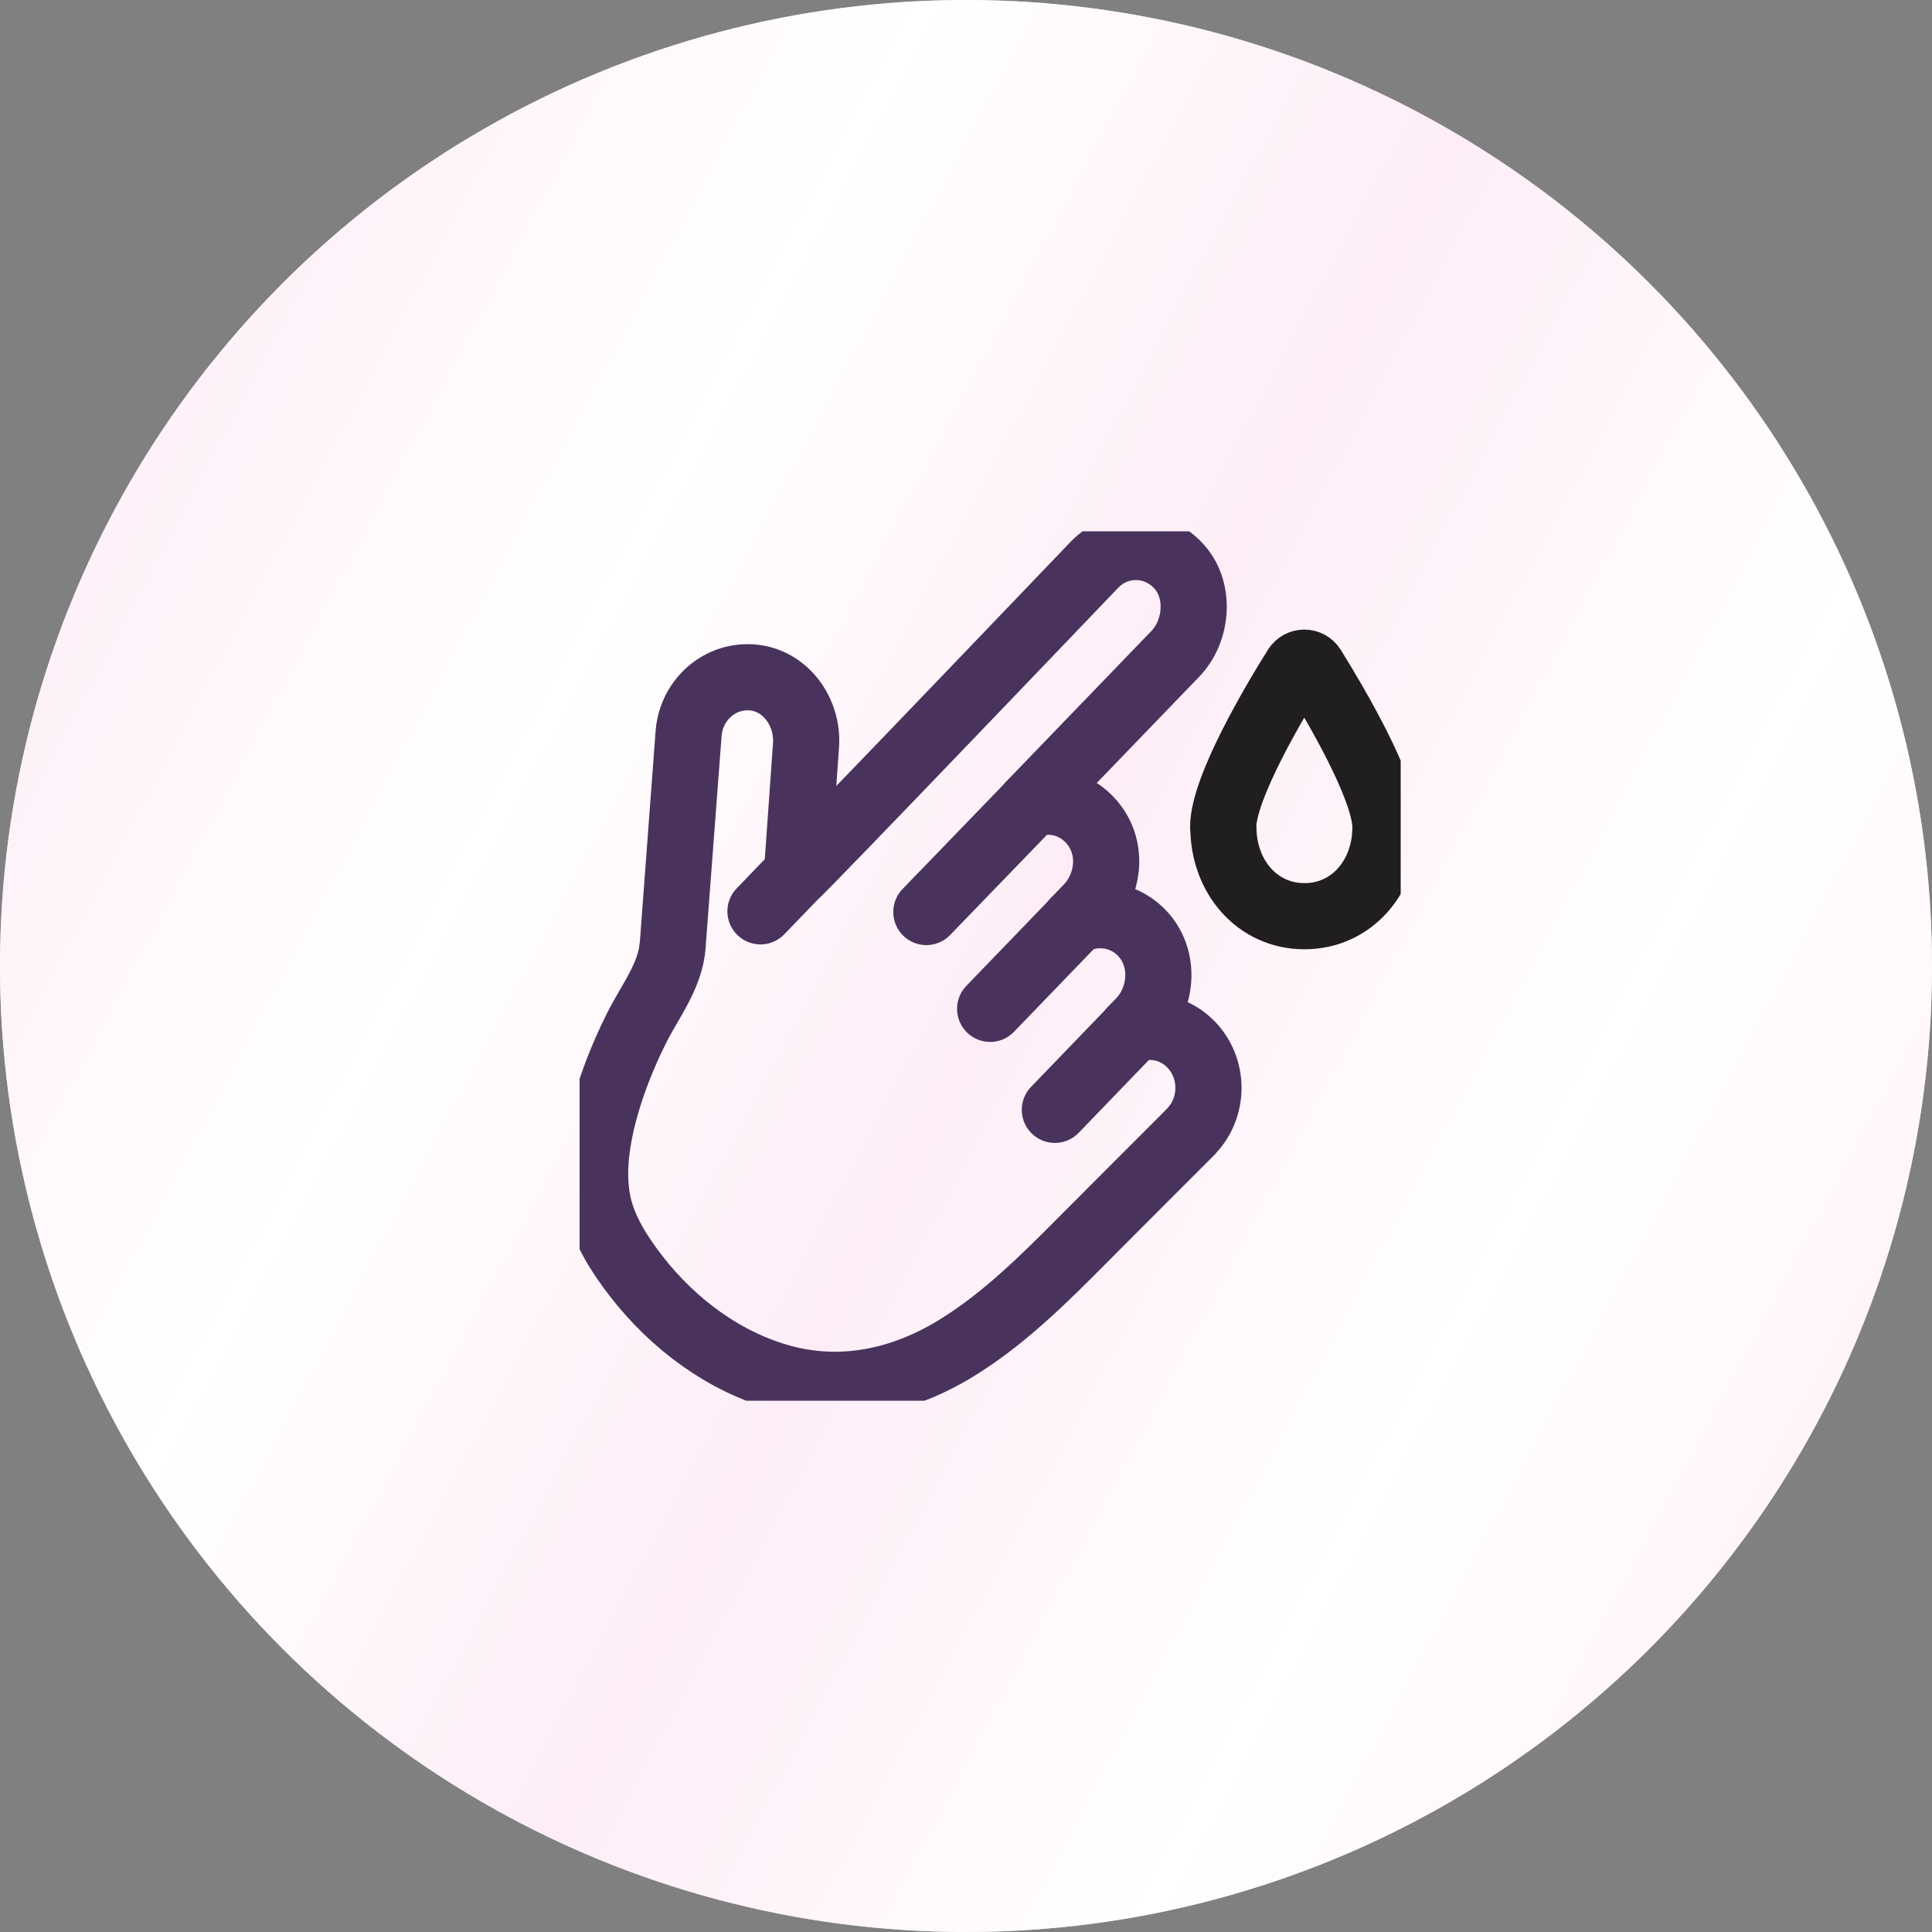
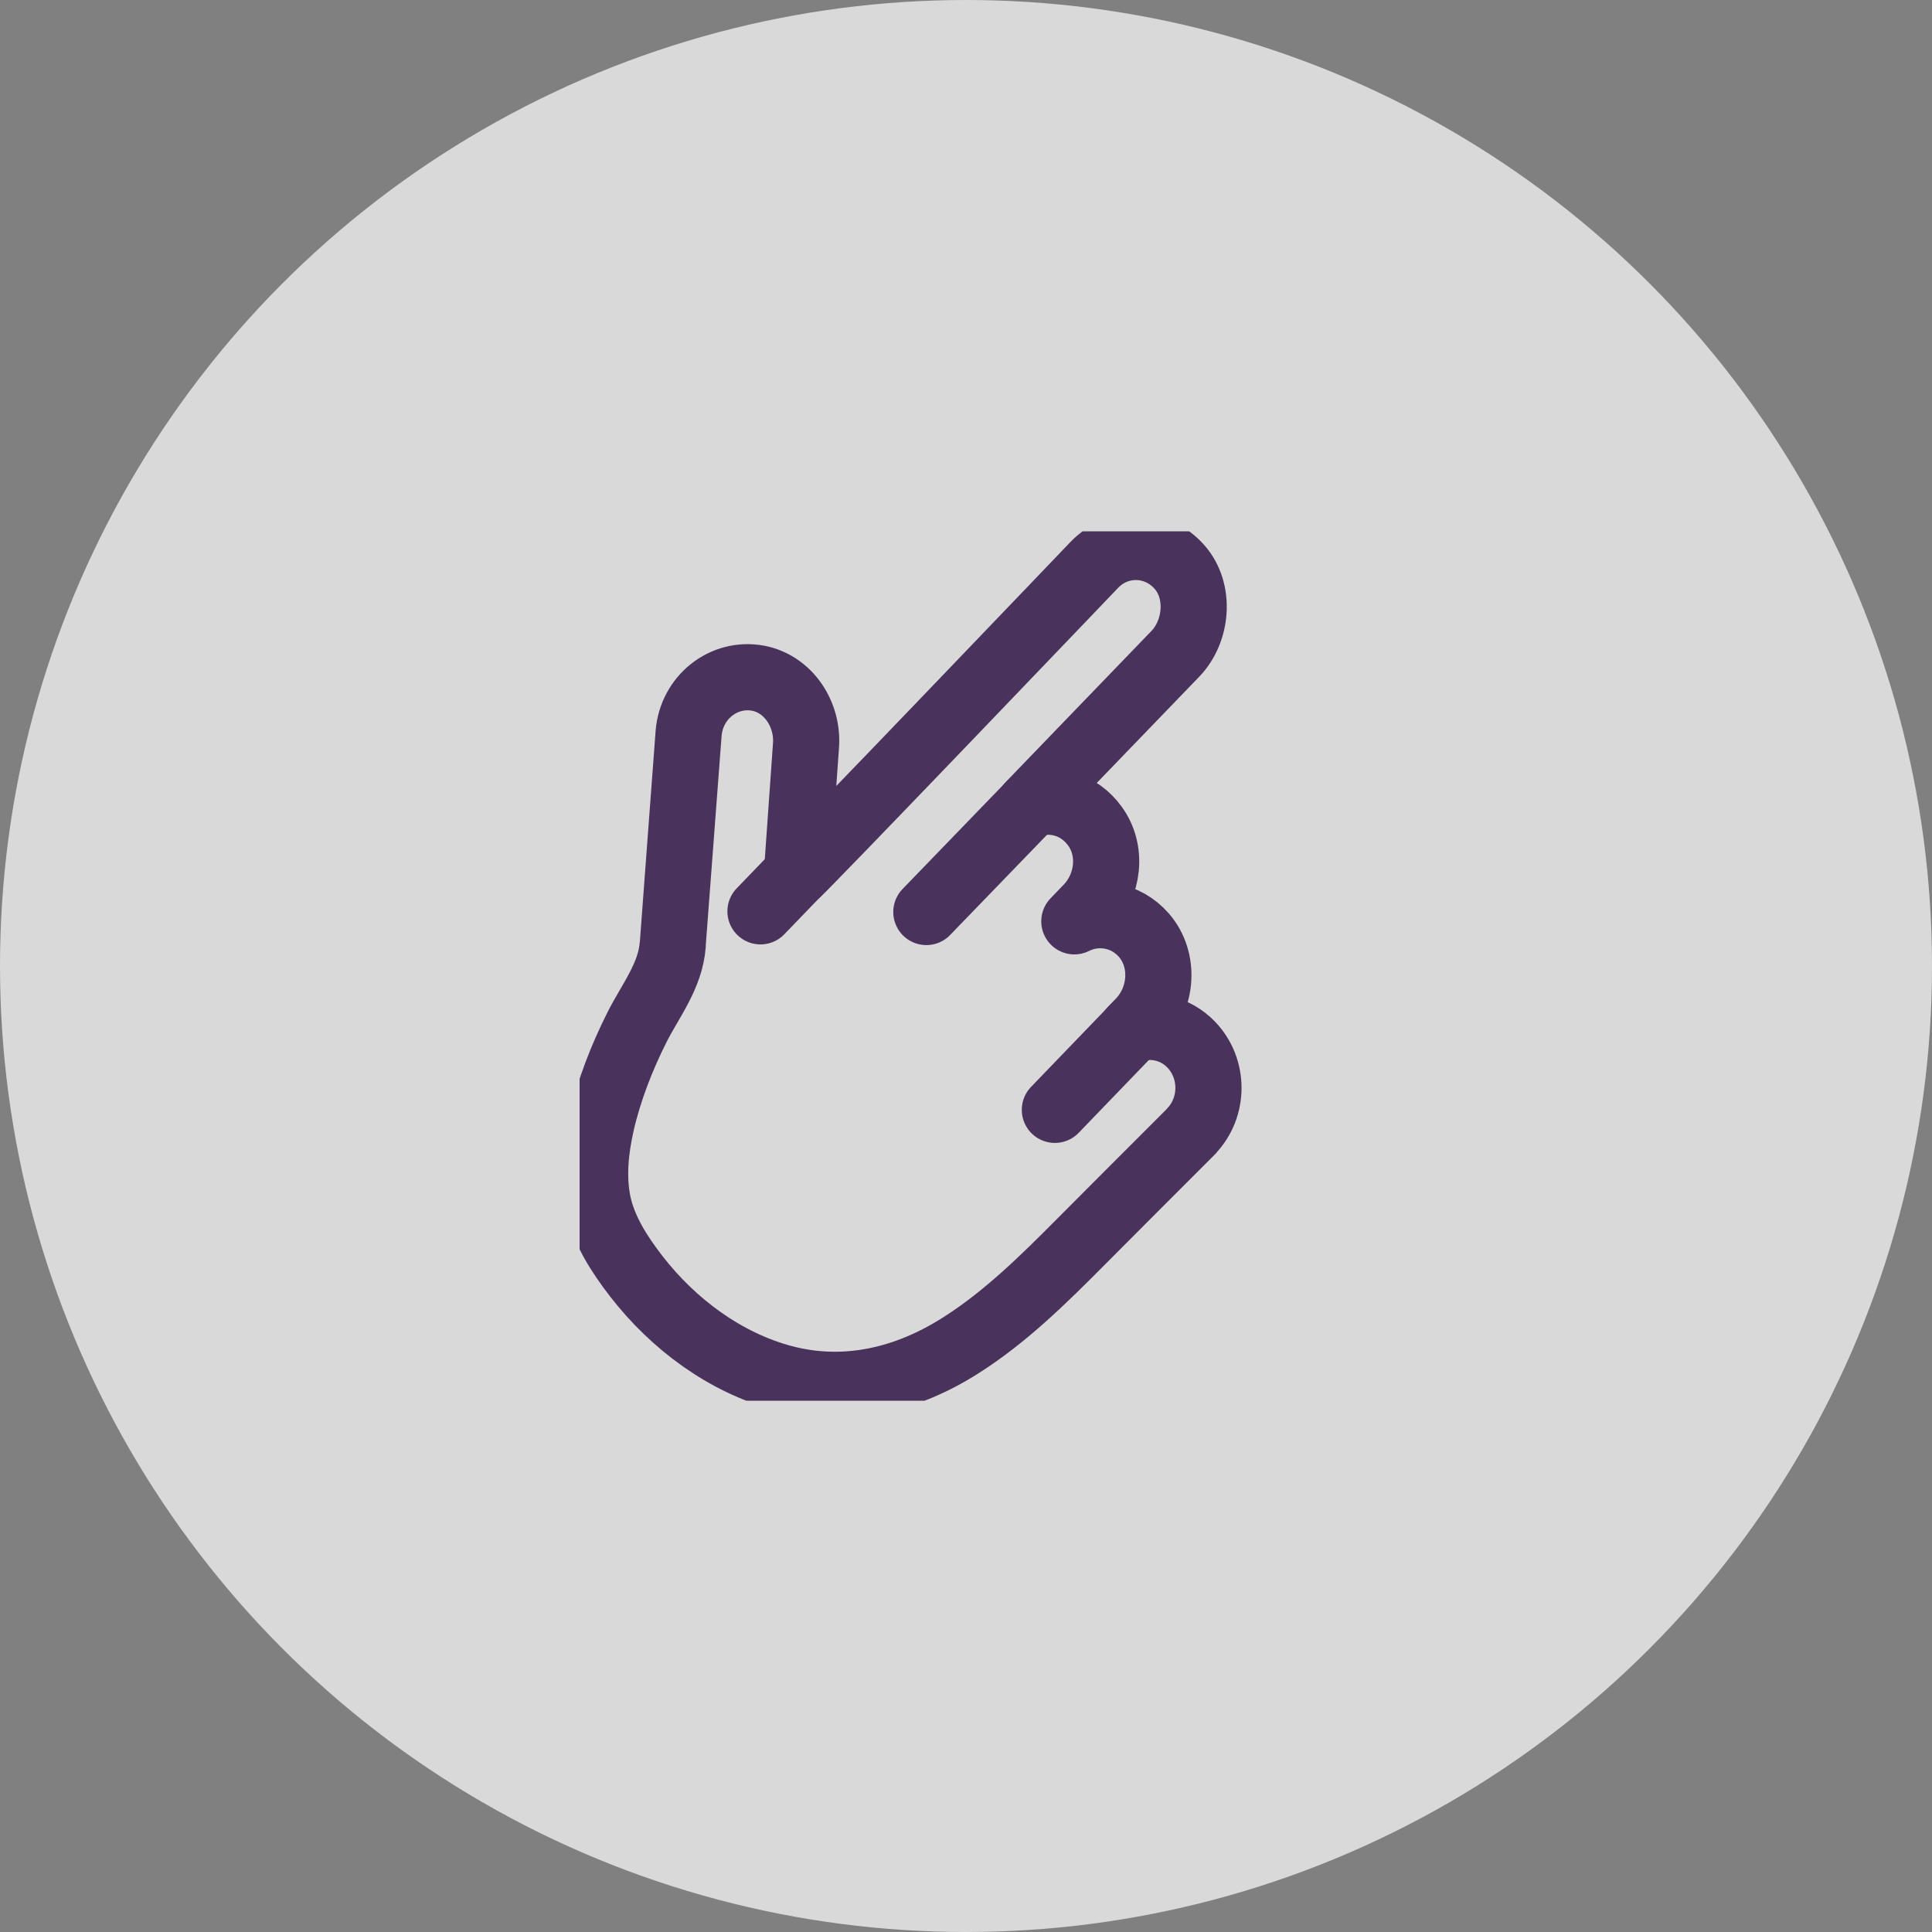
<svg xmlns="http://www.w3.org/2000/svg" width="40" height="40" viewBox="0 0 40 40" fill="none">
  <rect x="0" y="0" width="40" height="40" fill="#808080" stroke="none" />
  <circle cx="20" cy="20" r="20" fill="#D9D9D9" />
-   <circle cx="20" cy="20" r="20" fill="url(#paint0_linear_55_127)" />
  <g clip-path="url(#clip0_55_127)">
    <path d="M24.662 23.42C25.139 22.925 25.139 22.122 24.662 21.627C24.328 21.281 23.855 21.185 23.434 21.319L23.596 21.151C24.064 20.666 24.124 19.873 23.684 19.363C23.308 18.93 22.715 18.839 22.243 19.075L22.516 18.791C22.952 18.339 23.04 17.614 22.669 17.104C22.34 16.648 21.798 16.503 21.325 16.657L24.333 13.538C24.787 13.067 24.857 12.24 24.425 11.745C23.953 11.202 23.146 11.183 22.655 11.697C22.655 11.697 16.56 18.07 16.5 18.085L16.686 15.451C16.741 14.792 16.324 14.163 15.698 14.042C14.98 13.908 14.317 14.441 14.257 15.181C14.257 15.181 13.928 19.555 13.928 19.56C13.882 20.199 13.469 20.714 13.191 21.262C12.876 21.887 12.607 22.574 12.45 23.261C12.329 23.799 12.269 24.362 12.38 24.905C12.501 25.477 12.829 25.977 13.177 26.428C13.942 27.414 15.008 28.207 16.208 28.529C17.501 28.875 18.776 28.567 19.897 27.851C20.82 27.265 21.608 26.486 22.377 25.712C23.137 24.948 23.902 24.184 24.662 23.424V23.42Z" stroke="#49335C" stroke-width="1.37" stroke-linecap="round" stroke-linejoin="round" />
    <path d="M21.325 16.662L19.179 18.882" stroke="#49335C" stroke-width="1.37" stroke-linecap="round" stroke-linejoin="round" />
-     <path d="M22.243 19.08L20.5 20.887" stroke="#49335C" stroke-width="1.37" stroke-linecap="round" stroke-linejoin="round" />
    <path d="M23.434 21.324L21.84 22.978" stroke="#49335C" stroke-width="1.37" stroke-linecap="round" stroke-linejoin="round" />
    <path d="M16.904 17.666L15.745 18.868" stroke="#49335C" stroke-width="1.37" stroke-linecap="round" stroke-linejoin="round" />
-     <path d="M25.324 17.128C25.324 16.311 26.399 14.504 26.831 13.817C26.914 13.687 27.095 13.687 27.178 13.817C27.605 14.504 28.684 16.311 28.684 17.128C28.684 18.147 27.989 18.969 27.007 18.969C26.024 18.969 25.329 18.142 25.329 17.128H25.324Z" stroke="#211E1F" stroke-width="1.37" stroke-linecap="round" stroke-linejoin="round" />
  </g>
  <defs>
    <linearGradient id="paint0_linear_55_127" x1="4.944" y1="-1.81035e-05" x2="47.882" y2="22.818" gradientUnits="userSpaceOnUse">
      <stop stop-color="#FEEDF7" />
      <stop offset="0.26" stop-color="white" />
      <stop offset="0.484" stop-color="#FEEDF7" />
      <stop offset="0.724" stop-color="white" />
      <stop offset="1" stop-color="#FEEDF7" />
    </linearGradient>
    <clipPath id="clip0_55_127">
      <rect width="17" height="18" fill="white" transform="translate(12 11)" />
    </clipPath>
  </defs>
</svg>